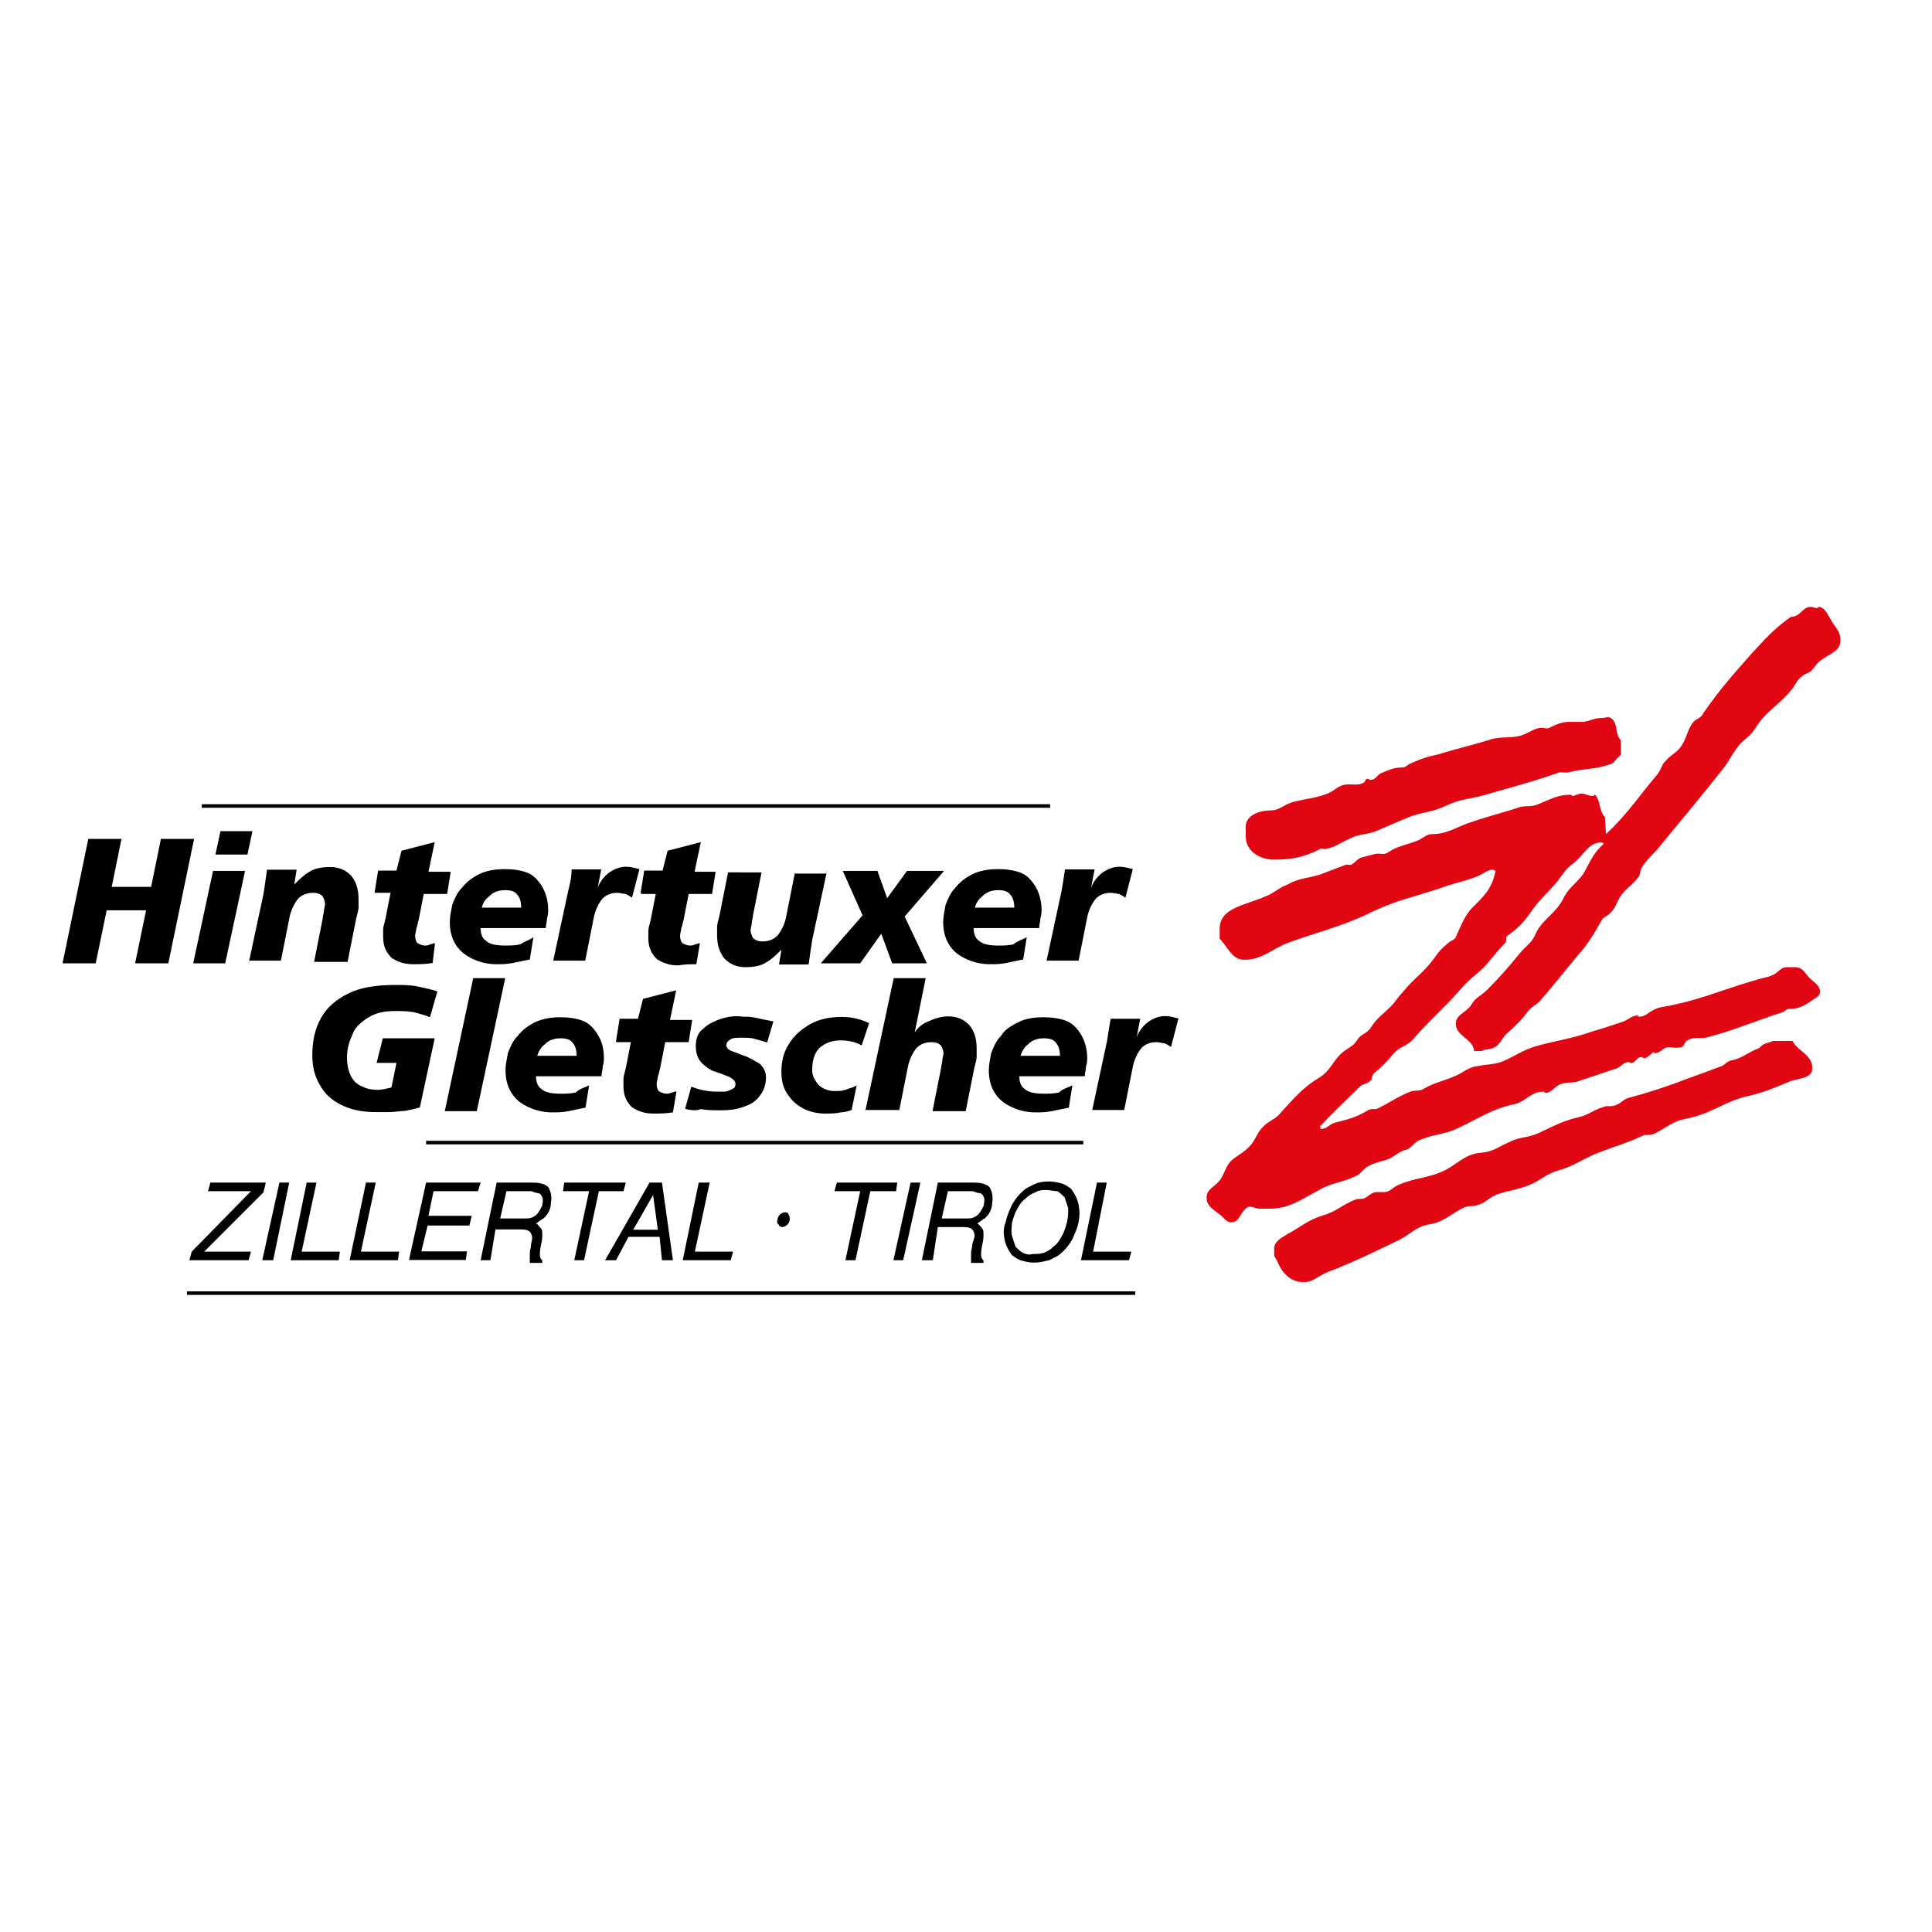
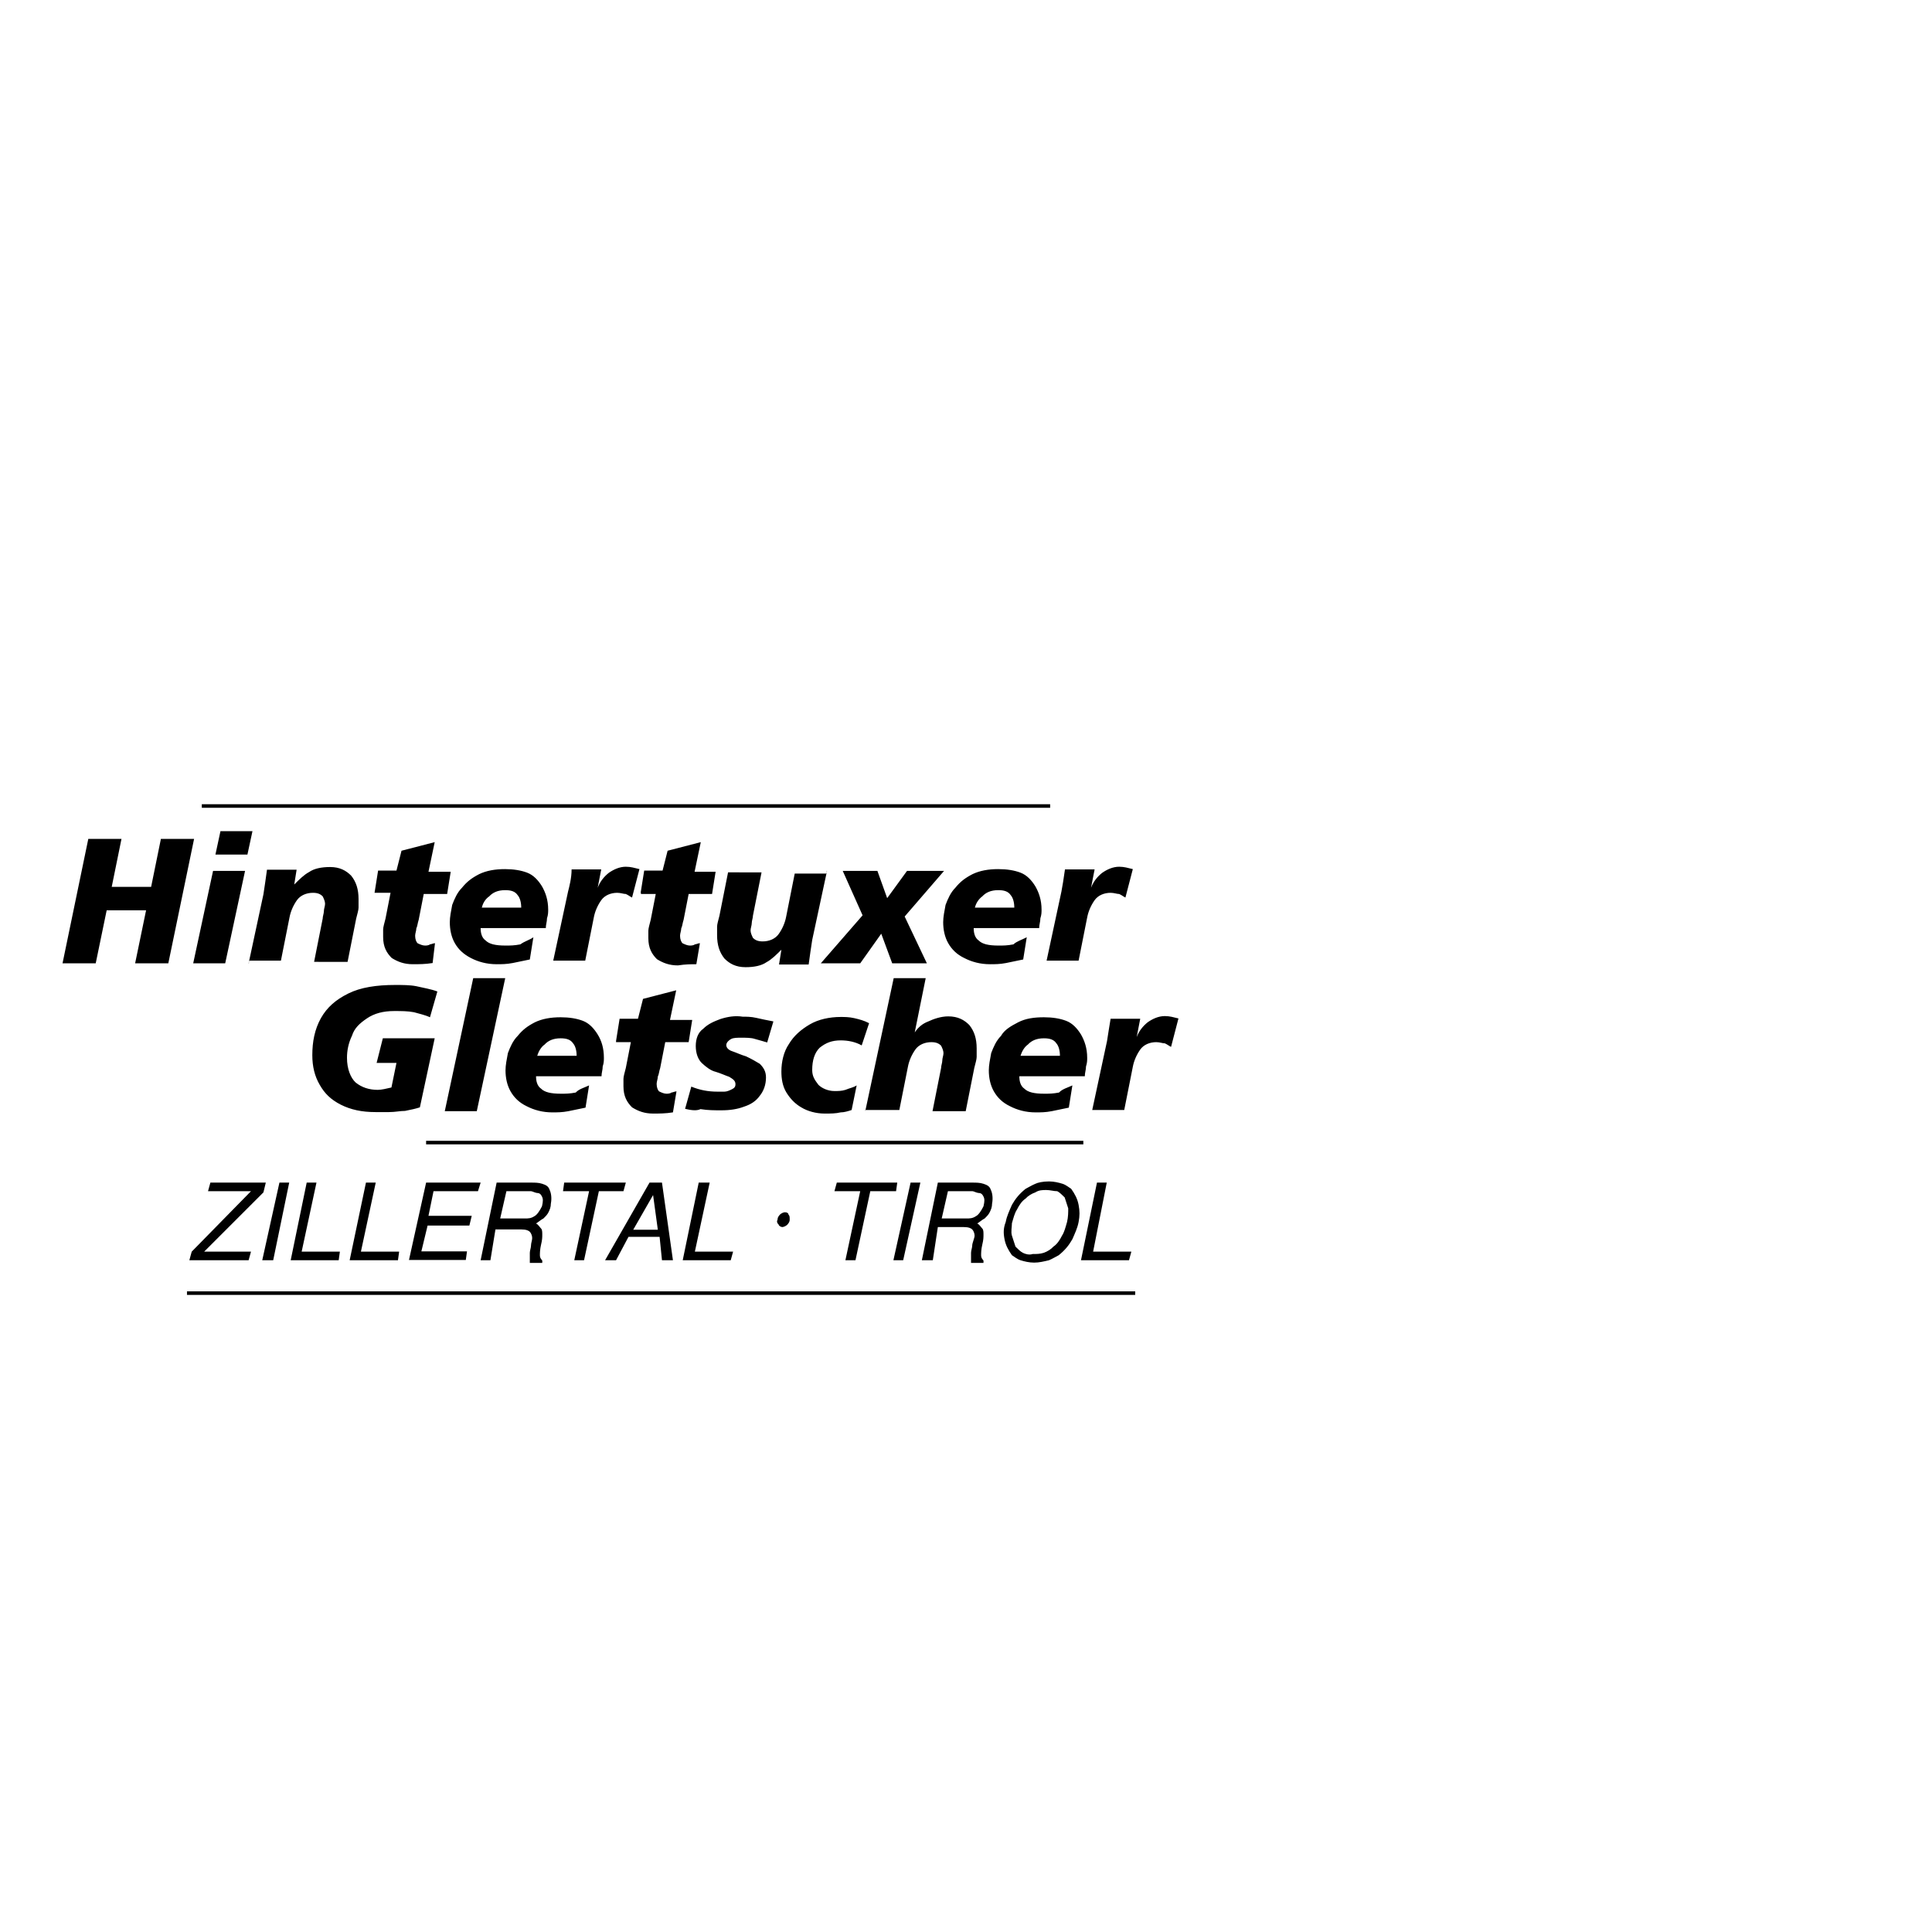
<svg xmlns="http://www.w3.org/2000/svg" version="1.1" id="layer" x="0px" y="0px" viewBox="-153 -46 652 652" style="enable-background:new -153 -46 652 652;" xml:space="preserve">
  <style type="text/css"> .st0{fill:#E20613;} </style>
  <path d="M-5.4,288.6l-2.5,8.7c-1.7-0.8-3.7-1.2-5.4-1.7c-2.1-0.4-4.2-0.4-6.7-0.4c-3.7,0-6.7,0.8-9.2,2.5c-2.5,1.7-4.2,3.3-5,5.8 c-1.2,2.5-1.7,5-1.7,7.5c0,3.7,1.2,6.7,2.9,8.3c2.1,1.7,4.6,2.5,7.5,2.5c1.2,0,2.9-0.4,4.6-0.8l1.7-8.3h-6.7l2.1-8.3h17.5l-5,23.3 c-1.2,0.4-2.9,0.8-5,1.2c-1.7,0-3.3,0.4-5.4,0.4c-1.7,0-3.3,0-4.6,0c-4.6,0-8.3-0.8-11.7-2.5c-3.3-1.7-5.4-3.7-7.1-6.7 c-1.7-2.9-2.5-6.2-2.5-10c0-4.6,0.8-8.7,2.9-12.5c2.1-3.7,5-6.2,9.2-8.3s9.6-2.9,15.8-2.9c2.5,0,5,0,7.1,0.4 C-10,287.4-7.5,287.8-5.4,288.6 M-2.9,329l9.6-44.9h10.8L7.9,329H-2.9z M45.8,320.3l-1.2,7.5c-2.1,0.4-3.7,0.8-5.8,1.2 c-2.1,0.4-3.7,0.4-5.4,0.4c-3.3,0-6.2-0.8-8.7-2.1c-2.5-1.2-4.2-2.9-5.4-5s-1.7-4.6-1.7-7.1c0-1.7,0.4-3.7,0.8-5.8 c0.8-2.1,1.7-4.2,3.3-5.8c1.7-2.1,3.3-3.3,5.8-4.6c2.5-1.2,5.4-1.7,8.7-1.7c2.9,0,5.4,0.4,7.5,1.2c2.1,0.8,3.7,2.5,5,4.6 s2.1,4.6,2.1,7.9c0,0.8,0,1.7-0.4,2.9c0,1.2-0.4,2.1-0.4,3.3H27.9c0,1.7,0.4,3.3,1.7,4.2c1.2,1.2,3.3,1.7,6.7,1.7c1.7,0,2.9,0,5-0.4 C42.4,321.5,44.1,321.1,45.8,320.3 M28.3,310.3h13.3c0-1.7-0.4-3.3-1.2-4.2c-0.8-1.2-2.1-1.7-4.2-1.7c-2.5,0-4.2,0.8-5.4,2.1 C29.5,307.4,28.7,309,28.3,310.3 M54.9,305.3l1.2-7.5h6.2l1.7-6.7l11.2-2.9l-2.1,10h7.5l-1.2,7.5h-7.9l-1.7,8.7 c-0.4,1.2-0.4,2.1-0.8,2.9c0,0.8-0.4,1.7-0.4,2.5c0,1.2,0.4,2.1,0.8,2.5c0.8,0.4,1.7,0.8,2.5,0.8c0.4,0,1.2,0,1.7-0.4 c0.4,0,1.2-0.4,1.7-0.4l-1.2,7.1c-2.5,0.4-4.6,0.4-6.7,0.4c-2.9,0-5-0.8-7.1-2.1c-1.7-1.7-2.9-3.7-2.9-7.1c0-0.8,0-1.7,0-2.5 s0.4-2.1,0.8-3.7l1.7-8.7h-5V305.3z M78.2,328.2l2.1-7.5c2.9,1.2,5.8,1.7,8.7,1.7c0.4,0,1.2,0,2.5,0c0.8,0,1.7-0.4,2.5-0.8 c0.8-0.4,1.2-0.8,1.2-1.7c0-1.2-0.8-1.7-2.1-2.5c-1.2-0.4-2.9-1.2-4.6-1.7c-1.7-0.4-3.3-1.7-4.6-2.9s-2.1-3.3-2.1-5.8 c0-2.5,0.8-4.6,2.5-5.8c1.7-1.7,3.7-2.5,5.8-3.3c2.5-0.8,5-1.2,7.5-0.8c1.2,0,2.9,0,4.6,0.4c1.7,0.4,3.7,0.8,5.8,1.2l-2.1,7.1 c-1.2-0.4-2.9-0.8-4.2-1.2c-1.2-0.4-2.9-0.4-4.6-0.4c-1.2,0-2.5,0-3.3,0.4c-0.8,0.4-1.7,1.2-1.7,2.1s0.8,1.7,2.1,2.1 c1.2,0.4,2.9,1.2,4.6,1.7c1.7,0.8,3.3,1.7,4.6,2.5c1.2,1.2,2.1,2.5,2.1,4.6c0,2.5-0.8,4.6-2.1,6.2c-1.2,1.7-2.9,2.9-5.4,3.7 c-2.1,0.8-4.6,1.2-7.5,1.2c-2.5,0-4.6,0-7.1-0.4C82,329,79.9,328.6,78.2,328.2 M136.1,320.3l-1.7,8.3c-1.2,0.4-2.5,0.8-3.7,0.8 c-1.7,0.4-3.3,0.4-5.4,0.4c-2.9,0-5.8-0.8-7.9-2.1c-2.1-1.2-3.7-2.9-5-5s-1.7-4.6-1.7-7.1c0-3.3,0.8-6.7,2.5-9.2 c1.7-2.9,4.2-5,7.1-6.7c2.9-1.7,6.7-2.5,10.4-2.5c1.2,0,2.9,0,4.6,0.4c1.7,0.4,3.3,0.8,5,1.7l-2.5,7.5c-2.1-1.2-4.6-1.7-7.1-1.7 c-2.9,0-5,0.8-7.1,2.5c-1.7,1.7-2.5,4.2-2.5,7.5c0,2.1,0.8,3.3,2.1,5c1.2,1.2,3.3,2.1,5.4,2.1c1.2,0,2.5,0,3.7-0.4 C134,321.1,134.8,321.1,136.1,320.3 M139,329l9.6-44.9h10.8l-3.7,18.3l0,0c1.2-1.7,2.5-2.9,4.6-3.7c1.7-0.8,4.2-1.7,6.7-1.7 c3.3,0,5.4,1.2,7.1,2.9c1.7,2.1,2.5,4.6,2.5,7.9c0,0.8,0,2.1,0,2.9s-0.4,2.1-0.8,3.7l-2.9,14.6h-11.2l2.9-14.6 c0-0.8,0.4-1.7,0.4-2.5s0.4-1.7,0.4-2.5s-0.4-1.7-0.8-2.5c-0.8-0.8-1.7-1.2-3.3-1.2c-2.1,0-4.2,0.8-5.4,2.5 c-1.2,1.7-2.1,3.7-2.5,5.8l-2.9,14.6H139V329z M208.9,320.3l-1.2,7.5c-2.1,0.4-3.7,0.8-5.8,1.2c-2.1,0.4-3.7,0.4-5.4,0.4 c-3.3,0-6.2-0.8-8.7-2.1c-2.5-1.2-4.2-2.9-5.4-5s-1.7-4.6-1.7-7.1c0-1.7,0.4-3.7,0.8-5.8c0.8-2.1,1.7-4.2,3.3-5.8 c1.2-2.1,3.3-3.3,5.8-4.6s5.4-1.7,8.7-1.7c2.9,0,5.4,0.4,7.5,1.2c2.1,0.8,3.7,2.5,5,4.6c1.2,2.1,2.1,4.6,2.1,7.9 c0,0.8,0,1.7-0.4,2.9c0,1.2-0.4,2.1-0.4,3.3H191c0,1.7,0.4,3.3,1.7,4.2c1.2,1.2,3.3,1.7,6.7,1.7c1.7,0,2.9,0,5-0.4 C205.5,321.5,207.2,321.1,208.9,320.3 M191.4,310.3h13.3c0-1.7-0.4-3.3-1.2-4.2c-0.8-1.2-2.1-1.7-4.2-1.7c-2.5,0-4.2,0.8-5.4,2.1 C192.6,307.4,191.8,309,191.4,310.3 M221.8,297.8h10l-1.2,6.2l0,0c0.8-2.1,2.1-3.7,3.7-5c1.7-1.2,3.7-2.1,5.8-2.1 c1.7,0,2.9,0.4,4.6,0.8l-2.5,9.6c-0.8-0.4-1.2-0.8-2.1-1.2c-0.8,0-1.7-0.4-2.9-0.4c-2.1,0-4.2,0.8-5.4,2.5c-1.2,1.7-2.1,3.7-2.5,5.8 l-2.9,14.6h-10.8l5-23.3C220.9,303.2,221.4,300.3,221.8,297.8 M-131.9,279.1l8.7-42h11.2l-3.3,16.2h13.3l3.3-16.2h11.2l-8.7,42 h-11.2l3.7-17.9h-13.3l-3.7,17.9H-131.9z M-87.8,279.1l6.7-31.2h10.8l-6.7,31.2H-87.8z M-80.3,242.4l1.7-7.9h10.8l-1.7,7.9H-80.3z M-69.1,279.1l5-23.3c0.4-2.5,0.8-5.4,1.2-8.3h10l-0.8,5l0,0c1.7-1.7,3.3-3.3,5-4.2c1.7-1.2,4.2-1.7,7.1-1.7c3.3,0,5.4,1.2,7.1,2.9 c1.7,2.1,2.5,4.6,2.5,7.9c0,0.8,0,2.1,0,2.9c0,0.8-0.4,2.1-0.8,3.7l-2.9,14.6H-47l2.9-14.6c0-0.8,0.4-1.7,0.4-2.5s0.4-1.7,0.4-2.5 s-0.4-1.7-0.8-2.5c-0.8-0.8-1.7-1.2-3.3-1.2c-2.1,0-4.2,0.8-5.4,2.5c-1.2,1.7-2.1,3.7-2.5,5.8l-2.9,14.6h-10.8V279.1z M-26.6,255.3 l1.2-7.5h6.2l1.7-6.7l11.2-2.9l-2.1,10h7.5l-1.2,7.5H-10l-1.7,8.7c-0.4,1.2-0.4,2.1-0.8,2.9c0,0.8-0.4,1.7-0.4,2.5 c0,1.2,0.4,2.1,0.8,2.5c0.8,0.4,1.7,0.8,2.5,0.8c0.4,0,1.2,0,1.7-0.4c0.4,0,1.2-0.4,1.7-0.4l-0.8,6.7c-2.5,0.4-4.6,0.4-6.7,0.4 c-2.9,0-5-0.8-7.1-2.1c-1.7-1.7-2.9-3.7-2.9-7.1c0-0.8,0-1.7,0-2.5s0.4-2.1,0.8-3.7l1.7-8.7C-21.2,255.3-26.6,255.3-26.6,255.3z M27,270.3l-1.2,7.5c-2.1,0.4-3.7,0.8-5.8,1.2s-3.7,0.4-5.4,0.4c-3.3,0-6.2-0.8-8.7-2.1s-4.2-2.9-5.4-5c-1.2-2.1-1.7-4.6-1.7-7.1 c0-1.7,0.4-3.7,0.8-5.8c0.8-2.1,1.7-4.2,3.3-5.8c1.7-2.1,3.3-3.3,5.8-4.6c2.5-1.2,5.4-1.7,8.7-1.7c2.9,0,5.4,0.4,7.5,1.2 c2.1,0.8,3.7,2.5,5,4.6c1.2,2.1,2.1,4.6,2.1,7.9c0,0.8,0,1.7-0.4,2.9c0,1.2-0.4,2.1-0.4,3.3H9.2c0,1.7,0.4,3.3,1.7,4.2 c1.2,1.2,3.3,1.7,6.7,1.7c1.7,0,2.9,0,5-0.4C24.1,271.6,25.8,271.2,27,270.3 M9.6,260.3h13.3c0-1.7-0.4-3.3-1.2-4.2 c-0.8-1.2-2.1-1.7-4.2-1.7c-2.5,0-4.2,0.8-5.4,2.1C10.8,257.4,10,258.7,9.6,260.3 M39.9,247.4h10l-1.2,6.2l0,0 c0.8-2.1,2.1-3.7,3.7-5c1.7-1.2,3.7-2.1,5.8-2.1c1.7,0,2.9,0.4,4.6,0.8l-2.5,9.6c-0.8-0.4-1.2-0.8-2.1-1.2c-0.8,0-1.7-0.4-2.9-0.4 c-2.1,0-4.2,0.8-5.4,2.5c-1.2,1.7-2.1,3.7-2.5,5.8l-2.9,14.6H33.7l5-23.3C39.1,253.3,39.9,250.4,39.9,247.4 M63.2,255.3l1.2-7.5h6.2 l1.7-6.7l11.2-2.9l-2.1,10h7.1l-1.2,7.5h-7.9l-1.7,8.7c-0.4,1.2-0.4,2.1-0.8,2.9c0,0.8-0.4,1.7-0.4,2.5c0,1.2,0.4,2.1,0.8,2.5 c0.8,0.4,1.7,0.8,2.5,0.8c0.4,0,1.2,0,1.7-0.4c0.4,0,1.2-0.4,1.7-0.4l-1.2,7.1c-1.7,0-3.7,0-6.2,0.4c-2.9,0-5-0.8-7.1-2.1 c-1.7-1.7-2.9-3.7-2.9-7.1c0-0.8,0-1.7,0-2.5s0.4-2.1,0.8-3.7l1.7-8.7h-5V255.3z M126.1,247.9l-5,23.3c-0.4,2.5-0.8,5.4-1.2,8.3h-10 l0.8-5l0,0c-1.7,1.7-3.3,3.3-5,4.2c-1.7,1.2-4.2,1.7-7.1,1.7c-3.3,0-5.4-1.2-7.1-2.9c-1.7-2.1-2.5-4.6-2.5-7.9c0-0.8,0-2.1,0-2.9 s0.4-2.1,0.8-3.7l2.9-14.6H104l-2.9,14.6c0,0.8-0.4,1.7-0.4,2.5s-0.4,1.7-0.4,2.5s0.4,1.7,0.8,2.5c0.8,0.8,1.7,1.2,3.3,1.2 c2.1,0,4.2-0.8,5.4-2.5c1.2-1.7,2.1-3.7,2.5-5.8l2.9-14.6h10.8V247.9z M124,279.1l14.1-16.2l-6.7-15h11.7l3.3,9.2l6.7-9.2h12.5 l-13.3,15.4l7.5,15.8h-11.7l-3.7-10l-7.1,10H124z M193.5,270.3l-1.2,7.5c-2.1,0.4-3.7,0.8-5.8,1.2s-3.7,0.4-5.4,0.4 c-3.3,0-6.2-0.8-8.7-2.1c-2.5-1.2-4.2-2.9-5.4-5c-1.2-2.1-1.7-4.6-1.7-7.1c0-1.7,0.4-3.7,0.8-5.8c0.8-2.1,1.7-4.2,3.3-5.8 c1.7-2.1,3.3-3.3,5.8-4.6c2.5-1.2,5.4-1.7,8.7-1.7c2.9,0,5.4,0.4,7.5,1.2c2.1,0.8,3.7,2.5,5,4.6c1.2,2.1,2.1,4.6,2.1,7.9 c0,0.8,0,1.7-0.4,2.9c0,1.2-0.4,2.1-0.4,3.3h-22.1c0,1.7,0.4,3.3,1.7,4.2c1.2,1.2,3.3,1.7,6.7,1.7c1.7,0,2.9,0,5-0.4 C190.2,271.6,191.8,271.2,193.5,270.3 M176,260.3h13.3c0-1.7-0.4-3.3-1.2-4.2c-0.8-1.2-2.1-1.7-4.2-1.7c-2.5,0-4.2,0.8-5.4,2.1 C177.3,257.4,176.4,258.7,176,260.3 M206.4,247.4h10l-1.2,6.2l0,0c0.8-2.1,2.1-3.7,3.7-5c1.7-1.2,3.7-2.1,5.8-2.1 c1.7,0,2.9,0.4,4.6,0.8l-2.5,9.6c-0.8-0.4-1.2-0.8-2.1-1.2c-0.8,0-1.7-0.4-2.9-0.4c-2.1,0-4.2,0.8-5.4,2.5c-1.2,1.7-2.1,3.7-2.5,5.8 l-2.9,14.6h-10.8l5-23.3C205.5,253.3,206,250.4,206.4,247.4 M-82.8,356l0.8-2.9h18.7l-0.8,3.3l-20,20h15.8l-0.8,2.9h-20l0.8-2.9 l20-20.4H-82.8z M-64.5,379.3l5.8-26.2h3.3l-5.4,26.2H-64.5z M-49.5,353.1h3.3l-5,23.3h12.9l-0.4,2.9h-16.2L-49.5,353.1z M-29.5,353.1h3.3l-5,23.3h12.9l-0.4,2.9H-35L-29.5,353.1z M-15,379.3l5.8-26.2H9.2L8.3,356h-15l-1.7,8.3H6.2l-0.8,3.3H-8.7 l-2.1,8.7H4.6l-0.4,2.9H-15z M9.2,379.3l5.4-26.2h11.7c1.2,0,2.5,0,3.7,0.4c1.2,0.4,2.1,0.8,2.5,2.1c0.4,0.8,0.8,2.5,0.4,4.6 c0,1.2-0.4,2.1-0.8,2.9c-0.4,0.8-0.8,1.2-1.7,2.1c-0.8,0.4-1.7,1.2-2.5,1.7c0.8,0.4,1.2,1.2,1.7,1.7c0.4,0.4,0.4,1.2,0.4,2.1 c0,0.8,0,1.7-0.4,3.3c-0.4,1.7-0.4,2.9-0.4,3.7s0.4,1.2,0.8,1.7v0.8h-4.2c0-0.4,0-1.2,0-1.7c0-0.4,0-1.2,0-1.7 c0-0.8,0.4-1.7,0.4-2.5c0-0.8,0.4-1.7,0.4-2.5c0-0.8-0.4-1.7-0.8-2.1c-0.4-0.4-1.2-0.8-2.9-0.8h-8.7l-1.7,10.4H9.2z M26.2,356h-8.3 l-2.1,9.2h8.3c1.2,0,2.1,0,3.3-0.8c0.8-0.4,1.7-1.7,2.5-3.3c0.4-1.7,0.4-2.5,0-3.3s-0.8-1.2-1.7-1.2C27.5,356.5,26.6,356,26.2,356 M40.8,379.3l5-23.3H37l0.4-2.9h20.8l-0.8,2.9h-8.3l-5,23.3H40.8z M59.1,371.4l-4.2,7.9h-3.7l15-26.2h4.2l3.7,26.2h-3.7l-0.8-7.9 H59.1z M67.4,357.3l-6.7,11.7h8.3L67.4,357.3z M82.8,353.1h3.7l-5,23.3h12.9l-0.8,2.9H77.4L82.8,353.1z M109.4,365.6 c0-0.8,0.4-1.2,0.8-1.7c0.4-0.4,1.2-0.8,1.7-0.8c0.8,0,1.2,0.4,1.2,0.8c0.4,0.4,0.4,0.8,0.4,1.7c0,0.8-0.4,1.2-0.8,1.7 c-0.4,0.4-1.2,0.8-1.7,0.8c-0.4,0-1.2-0.4-1.2-0.8C109.4,366.9,109,366.4,109.4,365.6 M132.3,379.3l5-23.3h-8.7l0.8-2.9h20.4 l-0.4,2.9h-8.7l-5,23.3H132.3z M148.5,379.3l5.8-26.2h3.3l-5.8,26.2H148.5z M158.1,379.3l5.4-26.2h11.7c1.2,0,2.5,0,3.7,0.4 s2.1,0.8,2.5,2.1c0.4,0.8,0.8,2.5,0.4,4.6c0,1.2-0.4,2.1-0.8,2.9s-0.8,1.2-1.7,2.1c-0.8,0.4-1.7,1.2-2.5,1.7 c0.8,0.4,1.2,1.2,1.7,1.7c0.4,0.4,0.4,1.2,0.4,2.1c0,0.8,0,1.7-0.4,3.3c-0.4,1.7-0.4,2.9-0.4,3.7s0.4,1.2,0.8,1.7v0.8h-4.2 c0-0.4,0-1.2,0-1.7c0-0.4,0-1.2,0-1.7c0-0.8,0.4-1.7,0.4-2.5c0-0.8,0.8-2.5,0.8-3.3c0-0.8-0.4-1.7-0.8-2.1c-0.4-0.4-1.2-0.8-2.9-0.8 h-8.7l-1.7,11.2H158.1z M175.2,356h-8.3l-2.1,9.2h8.3c1.2,0,2.1,0,3.3-0.8c0.8-0.4,1.7-1.7,2.5-3.3c0.4-1.7,0.4-2.5,0-3.3 c-0.4-0.8-0.8-1.2-1.7-1.2C176.4,356.5,175.6,356,175.2,356 M201,352.7c1.7,0,3.3,0.4,4.6,0.8c1.2,0.4,2.1,1.2,2.9,1.7 c1.2,1.7,2.1,3.3,2.5,5.4c0.4,2.1,0.4,3.7,0,5.8c-0.4,2.1-1.2,3.7-2.1,5.8c-1.2,2.1-2.5,3.7-4.6,5.4c-0.8,0.4-2.1,1.2-3.3,1.7 c-1.7,0.4-3.3,0.8-5,0.8c-1.7,0-3.3-0.4-4.6-0.8c-1.2-0.4-2.1-1.2-2.9-1.7c-1.2-1.7-2.1-3.3-2.5-5.4c-0.4-2.1-0.4-3.7,0.4-5.8 c0.4-2.1,1.2-3.7,2.1-5.8c1.2-2.1,2.5-3.7,4.6-5.4c0.8-0.4,2.1-1.2,3.3-1.7C197.2,353.1,198.9,352.7,201,352.7 M200.1,355.6 c-1.2,0-2.5,0-3.7,0.8c-1.2,0.4-2.5,1.2-3.3,2.1c-1.2,0.8-2.1,2.1-2.9,3.7c-0.8,1.2-1.2,2.9-1.7,4.6c0,1.2-0.4,2.9,0,4.2 s0.8,2.5,1.2,3.7c0.8,0.8,1.7,1.7,2.5,2.1c0.8,0.4,2.1,0.8,3.3,0.4c1.2,0,2.5,0,3.7-0.4c1.2-0.4,2.5-1.2,3.3-2.1 c1.2-0.8,2.1-2.1,2.9-3.7c0.8-1.2,1.2-2.9,1.7-4.6c0.4-1.7,0.4-3.3,0.4-4.6c-0.4-1.2-0.8-2.5-1.2-3.7c-0.8-0.8-1.7-1.7-2.5-2.1 C202.6,356,201.4,355.6,200.1,355.6 M217.2,353.1h3.3l-4.6,23.3h12.9l-0.8,2.9h-16.2L217.2,353.1z M229.7,391H-89.9v-1.2h320v1.2 H229.7z M212.6,340.2H-9.2V339h221.8V340.2z M201.8,226.6H-84.9v-1.2h286.3v1.2H201.8z" />
-   <path class="st0" d="M458.1,158.8c0.8,0,1.2,0.4,2.1,0.4c0.4,0,0.4-0.4,0.4-0.4c2.1,0,2.9,2.1,4.2,4.2c1.2,2.5,3.3,3.7,3.3,7.1 s-2.9,4.2-5.8,6.2c-2.1,1.2-2.5,2.5-4.2,4.2c-0.8,0.8-2.1,0.8-2.9,1.7c-1.7,1.2-2.1,2.5-3.3,4.2c-3.7,4.6-6.7,6.2-10.4,10.4 c-2.1,2.5-2.5,4.2-5,6.2c-4.2,3.3-5,6.7-8.3,10.8c-7.9,10-12.5,15.4-20.4,25c-2.5,3.3-4.6,4.6-6.7,7.9c-0.8,1.2-0.4,2.5-1.2,3.3 c-2.1,2.9-4.2,3.7-6.2,6.7c-1.2,2.1-1.7,4.2-3.7,5.8c-0.8,0.8-1.7,0.8-2.5,2.1c-2.1,3.7-3.3,5.8-5.8,9.2 c-5.8,6.7-8.7,10.8-14.6,17.5c-1.2,1.7-2.9,2.1-4.2,3.7c-2.5,3.3-4.2,5-7.5,7.9c-1.7,1.7-2.1,3.7-4.2,4.6c-1.2,0.8-2.9,0.4-4.2,1.2 h-2.5c-0.4-4.2-6.2-5-6.2-9.2c0-3.3,3.7-3.7,5.4-6.7c1.2-2.1,3.3-2.9,5-4.6c4.6-4.6,7.1-7.5,11.2-12.5c2.1-2.5,3.7-3.3,5-5.8 c2.1-5.4,6.7-7.1,9.6-12.5c1.7-3.7,4.2-5,6.7-8.3c2.5-4.2,3.3-7.1,7.1-10.4c-0.4,0-0.4-0.4-0.8-0.4c-4.6,0-5.8,4.2-9.6,7.1 c-2.9,2.1-3.7,4.2-6.2,7.1c-3.3,3.7-5.4,5.4-8.3,9.6c-2.5,3.7-4.6,5.4-7.9,7.9c-0.4,0.4,0,1.2-0.4,2.1c-2.5,2.5-3.7,4.2-6.2,7.1 c-2.9,3.3-5.4,4.6-8.3,7.9c-6.2,7.1-10.4,10.4-16.6,17.5c-2.1,2.5-4.6,2.5-6.7,5c-2.5,2.9-3.7,4.2-6.7,6.7c-0.8,0.8-0.4,2.1-1.2,2.5 c-1.2,1.2-2.5,0.8-3.7,2.1c-5.4,5.4-8.3,7.9-13.3,13.3c0.4,0,0,0.8,0.4,0.8c2.1,0,2.9-1.7,4.6-2.1c4.6-1.2,7.1-1.7,11.2-4.2 c1.2-0.8,2.5,0,3.7-0.8c4.2-2.1,6.2-3.7,10.4-5.4c1.7-0.8,3.3,0,5-1.2c3.7-2.1,6.7-2.5,10.4-4.2c2.9-1.2,4.2-2.9,7.5-3.3 c3.7-0.8,6.2-0.4,9.6-2.1c3.7-1.7,5.8-3.3,10-4.6c7.5-2.1,12.1-2.5,19.1-5c4.2-1.2,6.7-2.1,10.4-3.3c2.1-0.8,2.9-2.1,5-2.1 c0.4,0,0,0.4,0.4,0.4c2.1,0,2.9-1.2,4.6-2.1c2.1-1.2,3.7-1.2,6.2-1.7c11.7-2.5,17.5-5.4,29.1-8.7c2.5-0.8,4.2-0.8,6.2-2.1 c1.2-0.8,2.1-2.1,3.7-2.1h2.9c2.1,0,2.9,1.2,4.2,2.9c1.7,2.1,4.2,2.9,4.2,5.4c0,1.2-0.8,1.7-2.1,2.5c-2.9,2.1-5,3.3-8.3,3.3 c-1.2,0-1.2,0.8-2.5,1.2c-2.5,0.8-3.7,1.2-6.2,2.1c-7.1,2.5-11.2,4.2-18.7,6.2c-2.5,0.8-4.6-0.4-7.1,1.2c-0.8,0.4-0.8,1.7-1.7,2.1 c-2.1,0.8-3.7-0.4-5.8,0.4c-1.2,0.8-2.1,1.7-3.3,1.7c-0.4,0-0.4-0.4-0.4-0.4c-1.2,0.8-2.1,2.1-3.3,2.1c-0.4,0-0.4-0.4-0.8-0.4 c-1.7,0-2.1,2.1-3.7,2.1c-0.4,0,0-0.4-0.4-0.4c-2.5,0-2.9,2.1-5.4,2.5c-5,1.7-7.5,2.5-12.5,4.2c-2.1,0.4-3.3,0-5.4,0.8 s-2.9,2.9-5,2.9c-0.4,0-0.4-0.4-0.8-0.4c-4.2,0-5.8,3.3-9.6,4.2c-7.9,1.7-11.7,4.6-18.7,7.9c-5,2.5-8.3,2.1-13.3,4.2 c-2.1,0.8-2.5,2.5-4.6,3.3c-2.1,0.4-3.3,1.7-5.4,2.9c-2.9,1.2-5,1.2-7.9,2.9c-1.7,1.2-2.1,2.5-4.2,3.3c-4.6,2.1-7.9,2.1-12.1,4.6 c-6.2,3.3-10,6.2-16.6,6.2h-3.3c-1.7,0-2.9-1.2-4.2-0.4c-2.5,1.7-2.5,5-5.4,5c-1.7,0-2.5-1.7-3.7-2.5c-2.1-1.7-4.6-2.9-4.6-5.8 c0-3.3,3.3-3.7,5-6.7c1.2-2.1,1.7-4.2,3.3-5.8c2.5-2.1,4.6-2.9,6.7-5.4c1.7-2.1,2.1-4.2,4.2-6.2c1.7-1.7,3.3-2.1,5-3.7 c5-5.4,7.9-9.2,14.1-12.9c3.7-2.5,4.2-5.4,7.5-8.3c2.1-1.7,3.7-2.1,5-4.2c1.2-2.1,3.3-2.1,4.6-4.2c2.1-3.3,4.2-4.6,6.7-7.1 c1.7-1.7,2.5-3.3,4.2-5c3.7-4.6,6.7-6.2,10.4-11.2c1.7-2.5,2.9-3.7,5-5.4c0.8-0.8,2.1-0.8,2.5-2.1c1.7-3.7,2.5-6.2,5-9.2 c4.2-4.2,7.1-6.7,8.3-12.9c-0.4,0-0.4-0.4-0.8-0.4c-2.1,0-2.9,1.2-5,2.1c-4.2,1.7-6.7,2.1-10.4,3.3c-10.4,3.7-17.1,4.6-27,9.6 c-10,4.6-16.2,5.8-26.6,9.6c-5.8,2.1-8.7,5.8-15,5.8c-4.2,0-5.4-4.2-8.3-7.1v-3.3c0-7.1,8.3-7.9,15-10.8c3.3-1.2,4.6-2.9,7.9-4.2 c3.7-2.1,6.7-2.1,10.8-3.3c3.3-1.2,5.4-2.1,8.7-3.3c0.8-0.4,1.7,0.4,2.5-0.4c1.2-0.8,1.7-1.7,2.9-2.1c1.7-0.4,2.9-0.8,4.6-1.2 c1.7-0.4,2.9,0.4,4.2-0.4c3.7-2.5,6.2-2.5,10.4-4.2c1.7-0.8,2.9-2.1,4.6-2.1c5.4,0,8.3-2.5,13.7-4.2c6.2-2.1,10-2.9,16.2-5 c2.1-0.4,3.7,0,5.8-0.8c4.2-1.7,6.7-3.3,11.2-3.3c0.4,0,0.4,0.4,0.4,0.4c1.2,0,2.1-0.8,3.3-0.8c1.2,0,2.1,0.8,3.7,0.8 c0.4,0,0.4-0.4,0.8-0.4c2.1,2.5,1.2,5.4,3.3,7.5l0.4,5.8c7.5-7.1,10.8-12.5,17.5-20.4c1.2-1.7,1.2-2.9,2.5-4.2 c2.1-2.5,4.2-2.9,5.8-5.8c1.7-2.9,1.7-5,3.7-7.5c1.2-1.2,2.5-1.2,3.3-2.9c5.8-8.3,9.6-12.5,16.2-20c5-5.4,7.5-8.3,13.3-12.5 C454.8,162.1,455.2,158.8,458.1,158.8 M387.4,196.3c1.7,0,2.5-0.8,3.7,0.4c2.1,2.1,0.8,5,2.9,7.1v5c-1.7,1.2-2.1,2.9-4.2,3.3 c-5,1.7-8.3,1.2-13.3,2.5c-1.7,0.4-2.9-0.4-4.2,0.4c-9.6,3.3-15,4.6-25,7.5c-4.6,1.2-7.5,1.2-12.1,3.3c-5,2.5-8.3,2.1-13.3,4.2 c-4.2,1.7-6.7,2.9-10.8,4.6c-3.3,1.2-5.8,0.8-8.7,2.5c-2.9,1.2-4.2,2.5-7.5,3.3c-1.2,0.4-2.1-0.4-2.9,0.4c-5.4,2.5-8.7,3.3-15,3.3 c-5,0-9.6-2.9-9.6-7.9v-3.3c0-3.7,4.6-5.4,8.3-5.4c3.3,0,4.6-2.1,7.9-2.9c4.6-1.2,7.5-1.2,11.7-2.9c1.7-0.8,2.5-1.7,4.2-2.5 c2.9-1.2,5.4,0.4,7.9-1.2c0.4-0.4,0.4-1.2,1.2-1.2c0.4,0,0.4,0.4,0.8,0.4c1.7,0,2.1-1.2,3.3-2.1c2.9-1.2,4.6-2.1,7.5-2.1 c1.2,0,1.7-0.8,2.5-1.2c3.7-1.7,6.2-2.5,10-3.3c6.7-2.1,10.8-2.9,17.5-5c4.2-1.2,7.1,0,11.2-1.7c2.1-0.8,2.9-1.7,5-2.1 c1.2-0.4,2.1,0.4,3.3,0c2.5-1.2,4.2-2.1,7.1-2.1h2.9C382.8,197.9,384.5,196.3,387.4,196.3 M388.2,237.9h1.2 c-0.4,0.4-0.8,0.8-1.2,1.2V237.9z M445.2,305.3h6.7c2.1,3.7,6.7,4.6,6.7,9.2c0,3.7-5,3.3-7.9,4.6c-5,2.1-7.9,3.3-12.9,4.6 c-8.7,1.7-12.9,6.2-22.1,7.9c-4.2,0.8-6.2,2.9-10.4,5c-1.7,0.8-2.9,0-4.2,0.8c-5.4,2.5-8.7,3.3-14.1,5.4c-5.8,2.1-8.3,4.6-14.1,6.2 c-4.2,1.2-5.8,3.3-10,5c-4.2,1.7-7.1,1.7-11.2,3.3c-2.5,1.2-3.3,2.5-5.8,3.3c-2.1,0.8-3.3,0-5.4,1.2c-4.2,2.1-6.2,4.6-11.2,5.4 c-4.6,0.8-6.2,3.3-10.4,5.4c-9.6,4.6-14.6,7.1-24.1,10.8c-2.9,1.2-4.6,3.3-7.9,3.3c-4.2,0-7.1-2.9-8.7-6.7c-0.4-1.2-1.2-1.7-1.2-2.5 v-2.1c0-2.5,2.5-3.7,4.6-5c4.6-2.5,6.7-4.6,11.7-6.2c4.6-1.2,6.7-3.7,11.2-5.4c1.2-0.4,2.1,0,2.9-0.4c1.7-0.8,2.5-2.1,4.2-2.1h2.5 c2.1,0,2.9-1.7,5-2.5c5.8-2.5,10-2.1,15.8-5c4.6-2.5,6.7-5.4,12.1-5.8c4.2-0.4,5.8-2.1,9.6-3.7c3.3-1.7,5.8-1.2,9.6-2.9 c5.4-2.5,8.3-4.2,13.7-5.4c3.3-0.8,5-2.5,7.9-3.3c1.7-0.8,2.9,0,4.6-0.8c2.1-0.8,2.5-2.1,4.6-2.5c6.2-1.7,10-2.9,15.8-5 c5.4-2.1,9.2-3.3,14.6-5.4c1.7-0.4,2.1-1.7,3.7-2.1c4.2-0.8,5.8-2.9,9.6-4.2C442.3,305.7,444,306.1,445.2,305.3" />
</svg>